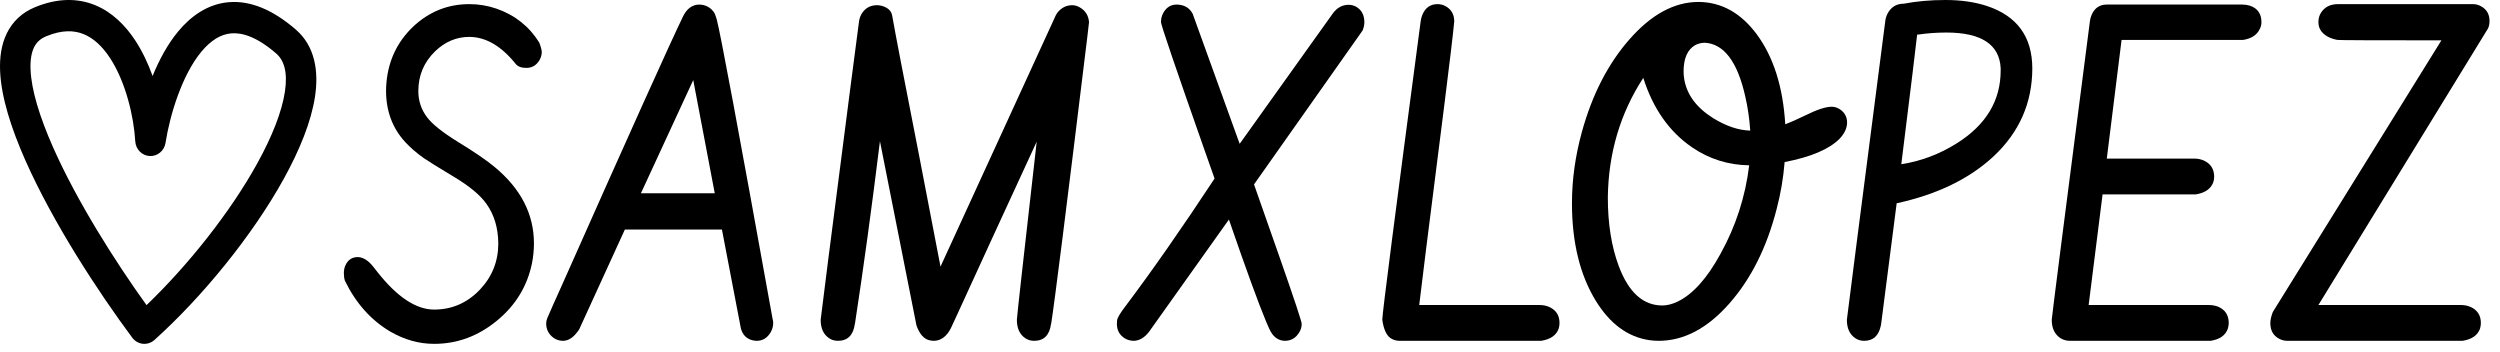
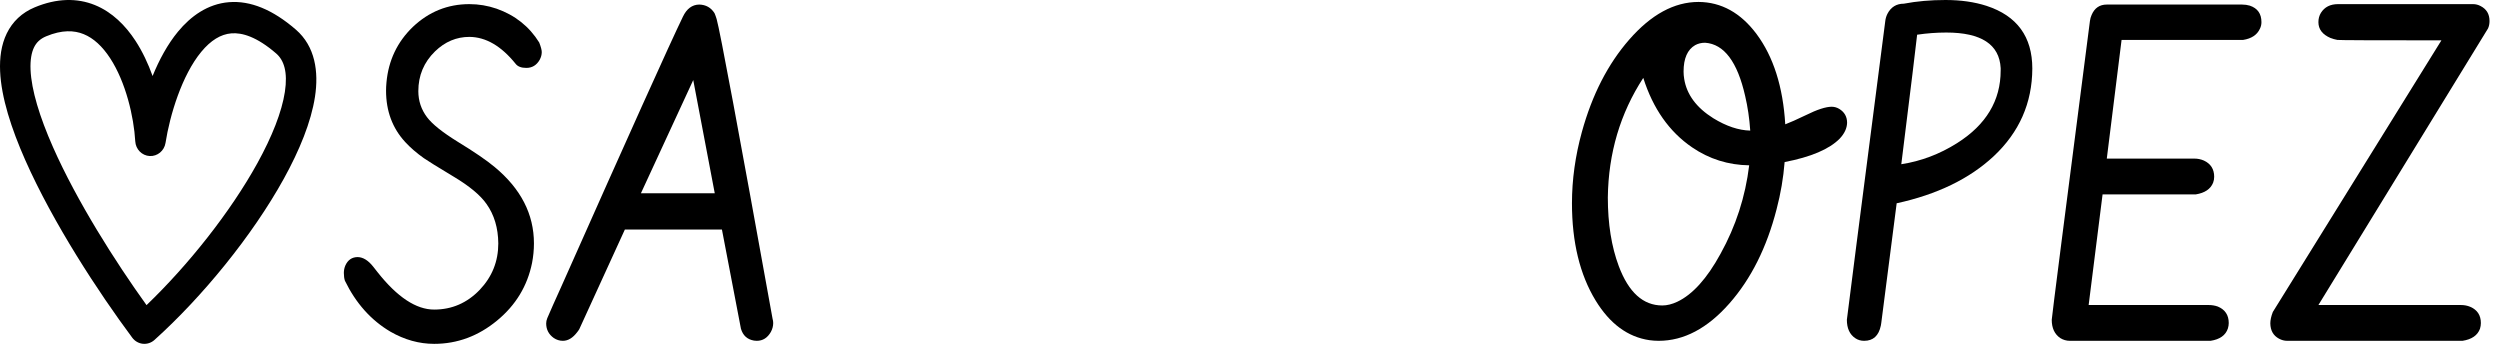
<svg xmlns="http://www.w3.org/2000/svg" fill="none" height="100%" overflow="visible" preserveAspectRatio="none" style="display: block;" viewBox="0 0 135 19" width="100%">
  <g id="Group 2">
    <g id="SAMXLOPEZ">
      <path d="M18.625 15.159C18.587 15.042 18.568 14.901 18.568 14.737C18.568 14.597 18.595 14.464 18.648 14.339C18.785 14.034 19.009 13.882 19.32 13.882C19.609 13.89 19.886 14.062 20.152 14.398C20.235 14.507 20.315 14.608 20.391 14.702C21.454 16.046 22.472 16.717 23.444 16.717C24.401 16.717 25.222 16.362 25.905 15.651C26.574 14.948 26.908 14.113 26.908 13.144C26.9 12.309 26.688 11.598 26.27 11.012C25.936 10.536 25.343 10.044 24.492 9.536C23.596 8.997 23.061 8.665 22.886 8.54C22.491 8.259 22.157 7.97 21.884 7.673C21.192 6.924 20.847 5.998 20.847 4.897C20.847 4.756 20.854 4.608 20.869 4.452C20.976 3.265 21.451 2.265 22.294 1.453C23.16 0.633 24.177 0.223 25.347 0.223C25.848 0.223 26.338 0.305 26.817 0.469C27.812 0.82 28.579 1.429 29.118 2.296C29.209 2.53 29.255 2.702 29.255 2.812C29.255 2.952 29.217 3.093 29.141 3.233C28.974 3.522 28.734 3.667 28.423 3.667C28.15 3.667 27.956 3.593 27.842 3.444C27.067 2.484 26.236 1.999 25.347 1.992C24.648 1.992 24.029 2.253 23.49 2.776C22.89 3.362 22.59 4.077 22.59 4.92C22.59 5.444 22.746 5.912 23.057 6.326C23.338 6.701 23.889 7.142 24.709 7.65C25.605 8.197 26.274 8.653 26.714 9.021C28.127 10.192 28.833 11.567 28.833 13.144C28.833 13.496 28.799 13.847 28.731 14.198C28.48 15.44 27.853 16.475 26.851 17.303C25.833 18.146 24.698 18.568 23.444 18.568C22.632 18.568 21.846 18.349 21.086 17.912C20.038 17.295 19.218 16.378 18.625 15.159Z" fill="black" />
      <path d="M38.586 0.715C38.623 0.801 38.661 0.906 38.699 1.031C38.882 1.671 39.888 7.064 41.718 17.209C41.741 17.287 41.753 17.366 41.753 17.444C41.753 17.608 41.711 17.768 41.627 17.924C41.445 18.244 41.191 18.404 40.864 18.404C40.819 18.404 40.769 18.4 40.716 18.392C40.351 18.33 40.116 18.115 40.01 17.748L38.984 12.394H33.743L31.283 17.772C31.252 17.826 31.214 17.881 31.169 17.936C30.933 18.248 30.675 18.404 30.394 18.404C30.219 18.404 30.056 18.353 29.904 18.252C29.631 18.057 29.494 17.795 29.494 17.467C29.494 17.373 29.513 17.28 29.551 17.186C29.71 16.811 29.973 16.221 30.337 15.417C33.983 7.216 36.163 2.378 36.877 0.902C37.082 0.472 37.374 0.254 37.754 0.246C38.118 0.254 38.396 0.41 38.586 0.715ZM37.435 4.323L34.609 10.438H38.597L37.435 4.323Z" fill="black" />
-       <path d="M56.769 17.444C56.769 17.451 56.765 17.467 56.757 17.49C56.674 18.1 56.37 18.404 55.846 18.404C55.663 18.404 55.504 18.357 55.367 18.264C55.063 18.061 54.911 17.729 54.911 17.268C54.911 17.135 55.269 13.929 55.982 7.65C54.175 11.563 52.754 14.652 51.721 16.916C51.501 17.401 51.376 17.67 51.346 17.725C51.118 18.17 50.814 18.396 50.434 18.404C50.358 18.404 50.286 18.396 50.218 18.381C49.899 18.318 49.656 18.049 49.489 17.572L47.517 7.626C47.077 11.203 46.629 14.476 46.173 17.444C46.173 17.451 46.169 17.467 46.162 17.49C46.078 18.1 45.774 18.404 45.25 18.404C45.068 18.404 44.908 18.357 44.772 18.264C44.468 18.061 44.316 17.729 44.316 17.268C44.316 17.19 44.855 12.976 45.934 4.627C46.215 2.472 46.367 1.308 46.39 1.136C46.412 0.996 46.458 0.867 46.526 0.75C46.716 0.437 46.993 0.281 47.358 0.281C47.441 0.281 47.529 0.293 47.62 0.316C47.947 0.41 48.133 0.586 48.178 0.843C48.33 1.718 48.82 4.264 49.648 8.482C50.24 11.535 50.62 13.507 50.787 14.398L56.951 0.961C56.981 0.883 57.023 0.801 57.076 0.715C57.296 0.426 57.57 0.281 57.896 0.281C58.041 0.281 58.177 0.32 58.307 0.398C58.61 0.57 58.778 0.836 58.808 1.195C58.778 1.421 58.747 1.683 58.717 1.98C57.6 11.141 56.951 16.296 56.769 17.444Z" fill="black" />
-       <path d="M67.717 9.958C68.317 11.668 68.78 12.988 69.107 13.917C69.897 16.174 70.292 17.366 70.292 17.49C70.292 17.662 70.243 17.822 70.144 17.971C69.962 18.26 69.707 18.404 69.38 18.404C69.016 18.396 68.739 18.186 68.549 17.772C68.48 17.608 68.423 17.479 68.378 17.385C67.968 16.409 67.296 14.566 66.361 11.855L62.043 17.924C61.8 18.236 61.527 18.396 61.223 18.404C61.056 18.404 60.897 18.361 60.745 18.275C60.456 18.096 60.312 17.834 60.312 17.49C60.312 17.412 60.316 17.346 60.323 17.291C60.346 17.151 60.498 16.897 60.779 16.53C62.23 14.601 63.832 12.305 65.587 9.641C65.404 9.118 65.23 8.622 65.062 8.154C63.483 3.663 62.693 1.343 62.693 1.195C62.693 1.023 62.731 0.863 62.807 0.715C62.974 0.402 63.221 0.246 63.547 0.246C63.942 0.254 64.227 0.418 64.402 0.738L66.942 7.767L71.989 0.703C72.21 0.414 72.483 0.266 72.81 0.258C72.962 0.258 73.102 0.293 73.231 0.363C73.527 0.535 73.676 0.816 73.676 1.207C73.676 1.339 73.645 1.484 73.584 1.64L67.717 9.958Z" fill="black" />
-       <path d="M83.223 18.404C83.223 18.404 80.671 18.404 75.567 18.404C75.392 18.404 75.229 18.353 75.077 18.252C74.857 18.088 74.712 17.76 74.644 17.268C74.644 17.268 74.644 17.264 74.644 17.256C74.644 16.936 75.335 11.563 76.718 1.136C76.733 1.019 76.763 0.906 76.809 0.797C76.968 0.414 77.242 0.223 77.629 0.223C77.781 0.223 77.921 0.258 78.05 0.328C78.369 0.5 78.529 0.777 78.529 1.16C78.461 1.87 78.286 3.343 78.005 5.576C77.131 12.457 76.676 16.088 76.638 16.471H83.143C83.318 16.471 83.481 16.503 83.633 16.565C84.02 16.729 84.214 17.022 84.214 17.444C84.214 17.545 84.199 17.647 84.168 17.748C84.039 18.107 83.724 18.326 83.223 18.404Z" fill="black" />
      <path d="M84.886 10.977C84.886 9.704 85.065 8.419 85.422 7.123C85.976 5.116 86.827 3.456 87.974 2.144C89.159 0.785 90.408 0.105 91.722 0.105C92.952 0.113 93.997 0.691 94.855 1.839C95.766 3.065 96.283 4.69 96.404 6.713C96.655 6.619 97.023 6.455 97.51 6.221C98.125 5.916 98.592 5.764 98.911 5.764C99.055 5.764 99.192 5.803 99.321 5.881C99.602 6.053 99.743 6.303 99.743 6.631C99.735 6.927 99.602 7.213 99.344 7.486C98.782 8.056 97.79 8.478 96.37 8.751C96.302 9.61 96.157 10.457 95.937 11.293C95.406 13.363 94.555 15.062 93.385 16.389C92.2 17.733 90.928 18.404 89.569 18.404C89.401 18.404 89.234 18.392 89.067 18.369C87.898 18.197 86.929 17.483 86.162 16.225C85.311 14.827 84.886 13.078 84.886 10.977ZM86.823 10.661C86.823 12.082 87.02 13.32 87.415 14.374C87.947 15.788 88.729 16.495 89.762 16.495C90.02 16.495 90.29 16.428 90.571 16.296C91.399 15.905 92.178 15.042 92.907 13.707C93.735 12.215 94.251 10.622 94.456 8.927C93.325 8.911 92.295 8.587 91.369 7.954C90.138 7.111 89.261 5.861 88.737 4.206C87.491 6.119 86.853 8.271 86.823 10.661ZM92.075 2.308C91.878 2.308 91.699 2.351 91.54 2.437C91.122 2.679 90.913 3.155 90.913 3.866C90.913 3.991 90.924 4.124 90.947 4.264C91.084 5.108 91.608 5.815 92.519 6.385C93.218 6.814 93.883 7.037 94.513 7.052C94.468 6.389 94.376 5.768 94.24 5.19C93.822 3.339 93.1 2.378 92.075 2.308Z" fill="black" />
      <path d="M109.745 3.702C109.738 5.561 109.043 7.138 107.661 8.435C106.354 9.653 104.607 10.501 102.42 10.977L101.588 17.444C101.581 17.49 101.573 17.537 101.565 17.584C101.451 18.131 101.151 18.404 100.665 18.404C100.483 18.404 100.324 18.357 100.187 18.264C99.883 18.061 99.731 17.729 99.731 17.268C99.731 17.213 100.422 11.836 101.805 1.136C101.82 1.004 101.858 0.875 101.919 0.75C102.108 0.383 102.405 0.199 102.807 0.199C103.506 0.066 104.254 -2.98023e-06 105.052 -2.98023e-06C105.879 -2.98023e-06 106.62 0.105 107.273 0.316C108.921 0.855 109.745 1.984 109.745 3.702ZM108.036 3.807C108.036 3.768 108.036 3.725 108.036 3.678C107.968 2.398 106.988 1.757 105.097 1.757C104.581 1.757 104.057 1.796 103.525 1.874C103.479 2.32 103.195 4.651 102.67 8.868C103.734 8.704 104.736 8.325 105.678 7.732C107.25 6.74 108.036 5.432 108.036 3.807Z" fill="black" />
      <path d="M113.767 0.246C113.767 0.246 116.201 0.246 121.07 0.246C121.222 0.246 121.362 0.266 121.491 0.305C121.909 0.445 122.118 0.742 122.118 1.195C122.118 1.32 122.092 1.437 122.038 1.546C121.886 1.882 121.583 2.085 121.127 2.156H114.565L113.767 8.564H118.495C118.677 8.564 118.848 8.599 119.008 8.669C119.38 8.841 119.566 9.134 119.566 9.548C119.566 9.657 119.547 9.762 119.509 9.864C119.372 10.208 119.061 10.418 118.575 10.497H113.539L112.787 16.471H119.27C119.445 16.471 119.608 16.499 119.76 16.553C120.155 16.717 120.352 17.014 120.352 17.444C120.352 17.537 120.337 17.635 120.307 17.736C120.185 18.104 119.874 18.326 119.372 18.404H111.773C111.583 18.404 111.409 18.353 111.249 18.252C110.945 18.041 110.794 17.713 110.794 17.268C110.794 17.159 111.481 11.781 112.856 1.136C112.871 1.019 112.901 0.91 112.947 0.808C113.106 0.433 113.38 0.246 113.767 0.246Z" fill="black" />
      <path d="M123.064 18.287C122.76 18.123 122.604 17.85 122.597 17.467C122.597 17.287 122.642 17.08 122.733 16.846L131.836 2.179C128.168 2.179 126.295 2.171 126.22 2.156C126.09 2.132 125.965 2.097 125.844 2.05C125.411 1.863 125.194 1.578 125.194 1.195C125.194 1.007 125.24 0.84 125.331 0.691C125.528 0.379 125.836 0.223 126.254 0.223H133.545C133.689 0.223 133.826 0.258 133.955 0.328C134.274 0.492 134.434 0.761 134.434 1.136C134.434 1.285 134.407 1.418 134.354 1.535L125.194 16.471H132.896C133.07 16.471 133.234 16.503 133.386 16.565C133.773 16.729 133.967 17.022 133.967 17.444C133.967 17.545 133.951 17.647 133.921 17.748C133.792 18.107 133.477 18.326 132.976 18.404H123.508C123.356 18.404 123.208 18.365 123.064 18.287Z" fill="black" />
    </g>
    <path clip-rule="evenodd" d="M8.24 4.105C8 3.436 7.694 2.783 7.315 2.202C6.779 1.382 6.061 0.653 5.121 0.272C4.16 -0.116 3.066 -0.101 1.874 0.396C1.182 0.684 0.675 1.168 0.365 1.805C0.065 2.422 -0.025 3.128 0.006 3.845C0.067 5.265 0.614 6.948 1.361 8.638C2.865 12.043 5.334 15.809 7.143 18.237C7.281 18.422 7.488 18.541 7.715 18.564C7.942 18.587 8.168 18.513 8.339 18.359C10.923 16.034 13.629 12.726 15.327 9.65C16.173 8.117 16.801 6.585 17.009 5.226C17.216 3.871 17.023 2.506 15.977 1.6C14.728 0.518 13.518 0.024 12.364 0.118C11.208 0.212 10.297 0.88 9.615 1.705C9.048 2.39 8.594 3.236 8.24 4.105ZM4.517 1.843C4.005 1.635 3.352 1.602 2.494 1.96C2.161 2.098 1.963 2.301 1.837 2.559C1.702 2.837 1.627 3.232 1.65 3.771C1.697 4.863 2.139 6.309 2.86 7.942C4.152 10.865 6.22 14.122 7.913 16.477C10.165 14.316 12.439 11.456 13.895 8.818C14.697 7.366 15.219 6.037 15.383 4.965C15.547 3.889 15.334 3.252 14.916 2.89C13.863 1.978 13.067 1.754 12.494 1.801C11.921 1.847 11.381 2.179 10.87 2.797C9.82 4.067 9.173 6.216 8.938 7.717C8.871 8.142 8.503 8.447 8.084 8.426C7.665 8.404 7.329 8.062 7.304 7.632C7.228 6.305 6.793 4.437 5.947 3.142C5.53 2.503 5.049 2.058 4.517 1.843Z" fill="black" fill-rule="evenodd" id="Vector 1 (Stroke)" />
  </g>
</svg>